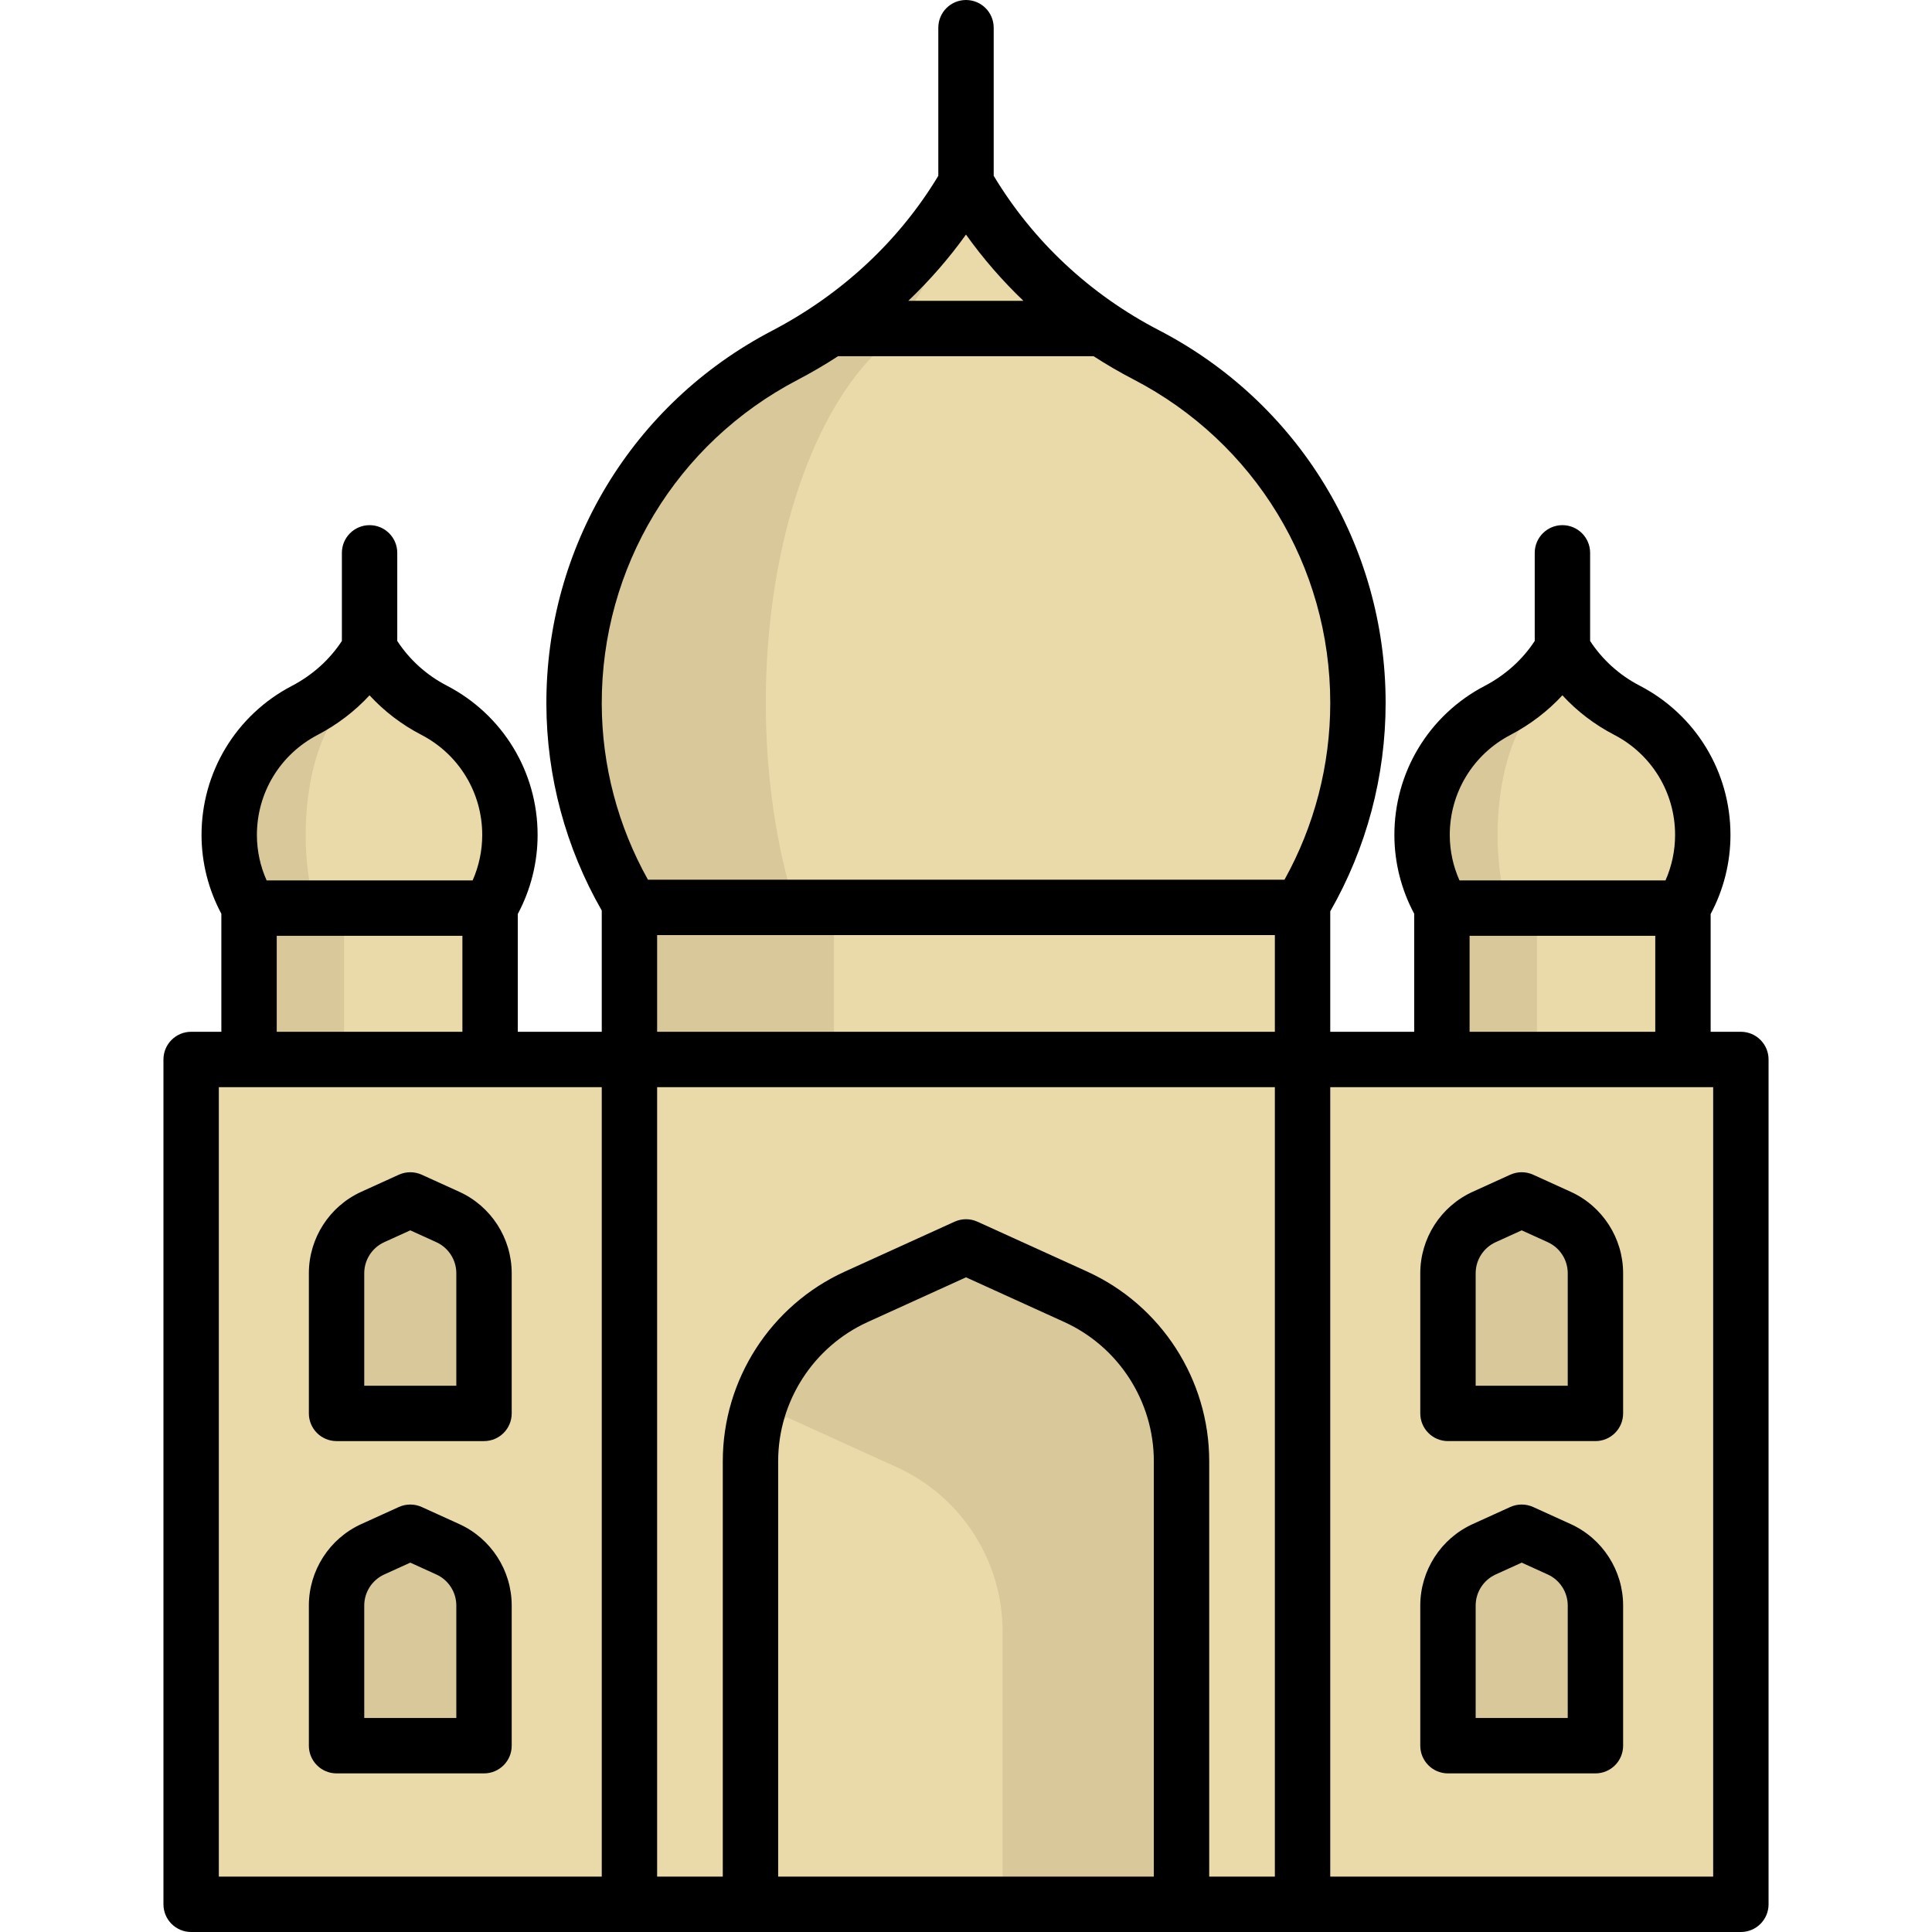
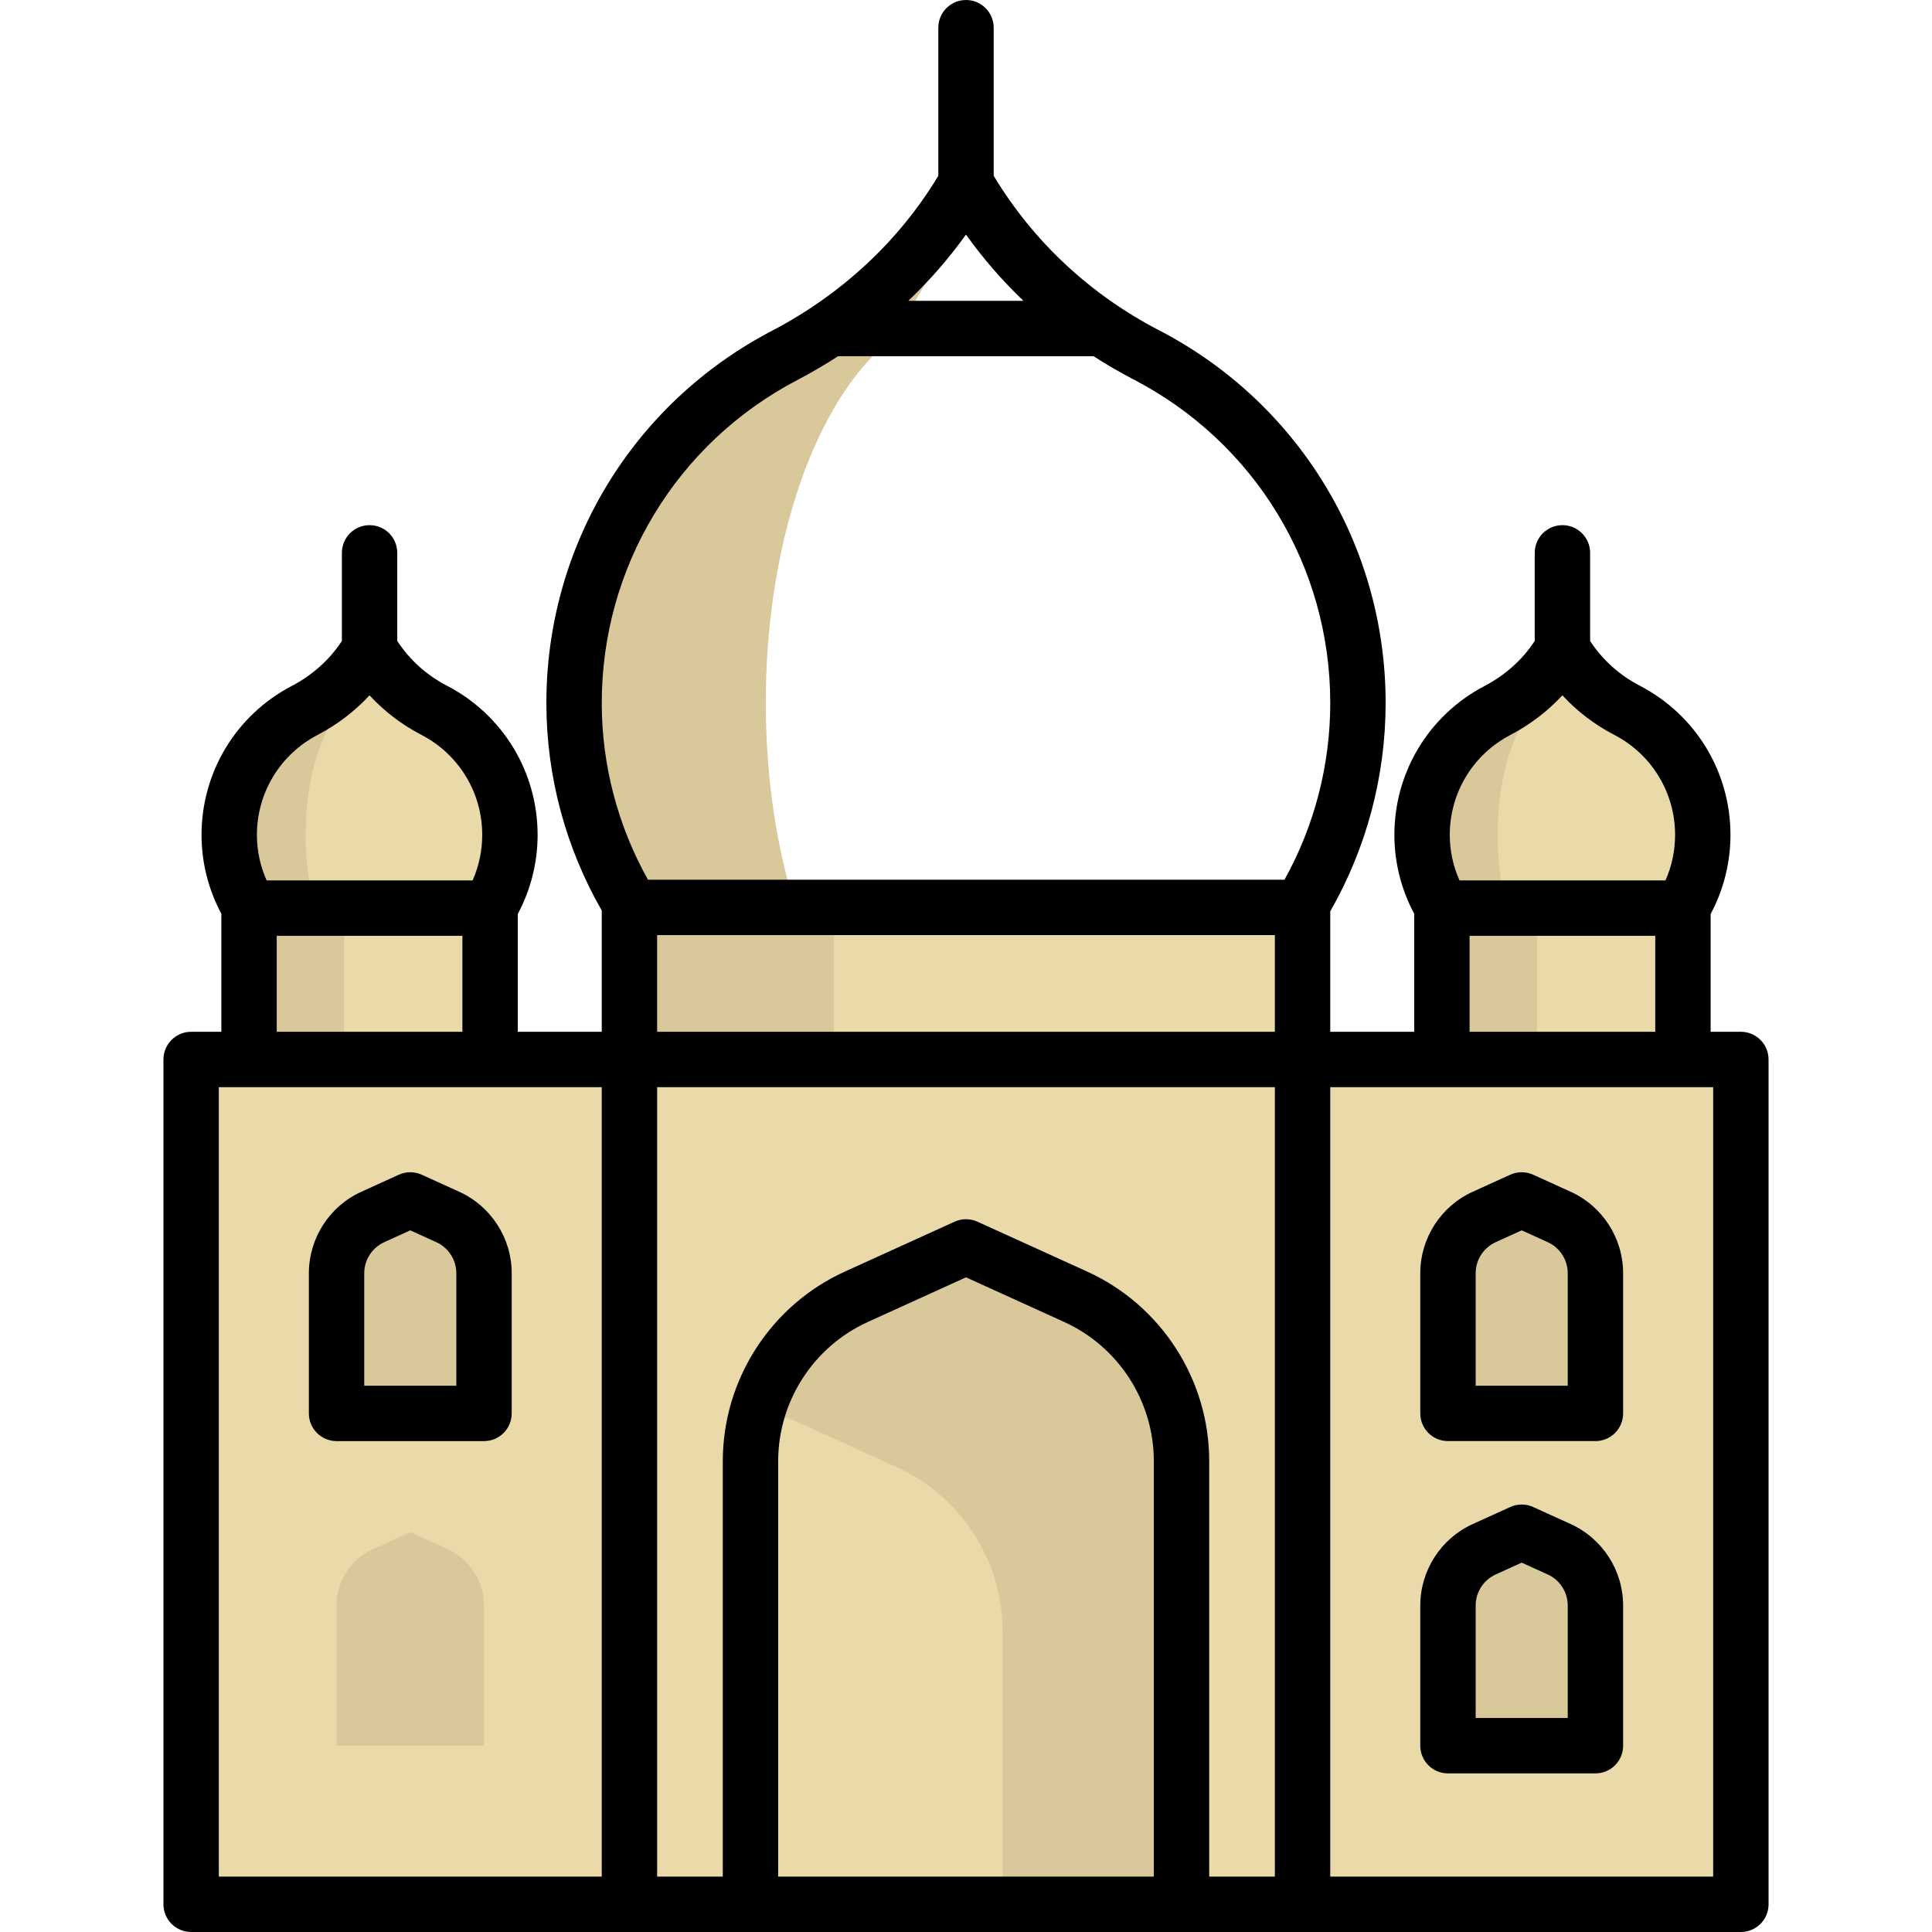
<svg xmlns="http://www.w3.org/2000/svg" version="1.1" id="Layer_1" viewBox="0 0 512.001 512.001" xml:space="preserve">
  <g>
    <polyline style="fill:#EADAA9;" points="382.121,280.77 382.121,240.667 446.003,240.667 446.003,280.77  " />
    <path style="fill:#EADAA9;" d="M445.799,240.664c3.46-5.652,5.458-12.294,5.458-19.405c0-14.38-8.163-26.852-20.105-33.042   c-7.124-3.695-13.075-9.303-17.089-16.252c-4.035,6.986-10.05,12.574-17.198,16.308c-11.922,6.226-20.044,18.727-19.996,33.119   c0.024,7.038,2.038,13.644,5.506,19.272" />
    <polyline style="fill:#EADAA9;" points="66.001,280.77 66.001,240.667 129.883,240.667 129.883,280.77  " />
  </g>
  <g>
    <polyline style="fill:#D8C89A;" points="66.001,280.77 66.001,240.667 91.172,240.667 91.172,280.77  " />
    <polyline style="fill:#D8C89A;" points="382.121,280.77 382.121,240.667 407.292,240.667 407.292,280.77  " />
  </g>
  <path style="fill:#EADAA9;" d="M129.679,240.664c3.46-5.652,5.458-12.294,5.458-19.405c0-14.38-8.163-26.852-20.105-33.042  c-7.124-3.695-13.075-9.303-17.089-16.252c-4.035,6.986-10.05,12.574-17.198,16.308C68.823,194.499,60.701,207,60.749,221.392  c0.024,7.038,2.038,13.644,5.506,19.272" />
  <g>
-     <path style="fill:#D8C89A;" d="M97.946,171.968c-1.84,6.977-4.584,12.566-7.835,16.303c-5.419,6.232-9.122,18.73-9.1,33.125   c0.011,7.034,0.926,13.638,2.506,19.272H66.255c-3.466-5.634-5.487-12.238-5.51-19.272c-0.045-14.395,8.072-26.893,19.995-33.125   C87.887,184.533,93.904,178.945,97.946,171.968z" />
+     <path style="fill:#D8C89A;" d="M97.946,171.968c-1.84,6.977-4.584,12.566-7.835,16.303c-5.419,6.232-9.122,18.73-9.1,33.125   c0.011,7.034,0.926,13.638,2.506,19.272H66.255c-3.466-5.634-5.487-12.238-5.51-19.272c-0.045-14.395,8.072-26.893,19.995-33.125   C87.887,184.533,93.904,178.945,97.946,171.968" />
    <path style="fill:#D8C89A;" d="M413.812,171.968c-1.84,6.977-4.584,12.566-7.835,16.303c-5.419,6.232-9.122,18.73-9.1,33.125   c0.011,7.034,0.926,13.638,2.506,19.272h-17.262c-3.466-5.634-5.487-12.238-5.51-19.272c-0.045-14.395,8.072-26.893,19.995-33.125   C403.753,184.533,409.77,178.945,413.812,171.968z" />
  </g>
  <rect x="166.81" y="240.477" style="fill:#EADAA9;" width="178.382" height="264.186" />
  <rect x="166.81" y="240.477" style="fill:#D8C89A;" width="54.192" height="40.296" />
  <g>
    <rect x="50.655" y="280.771" style="fill:#EADAA9;" width="410.696" height="223.892" />
-     <path style="fill:#EADAA9;" d="M344.629,240.476c9.664-15.783,15.241-34.333,15.241-54.192c0-40.159-22.794-74.988-56.145-92.273   c-19.893-10.319-36.512-25.978-47.723-45.386c-11.267,19.509-28.067,35.112-48.028,45.544   c-33.294,17.387-55.976,52.295-55.84,92.488c0.068,19.656,5.69,38.104,15.377,53.819" />
  </g>
  <g>
    <path style="fill:#D8C89A;" d="M231.469,94.169c10.197-10.432,18.779-26.035,24.534-45.544   c-11.267,19.509-28.067,35.112-48.028,45.544c-33.294,17.387-55.976,52.295-55.84,92.488c0.068,19.656,5.69,38.104,15.377,53.819   h43.286c-4.948-15.716-7.821-34.163-7.856-53.819C202.874,146.464,214.461,111.555,231.469,94.169z" />
    <path style="fill:#D8C89A;" d="M313.122,387.223v117.179H198.89V387.223c0-2.529,0.203-5.035,0.598-7.485   c2.473-15.704,12.667-29.365,27.446-36.083l29.072-13.209l29.06,13.209C302.148,351.422,313.122,368.459,313.122,387.223z" />
  </g>
  <path style="fill:#EADAA9;" d="M265.704,432.383v72.019H198.89V387.223c0-2.529,0.203-5.035,0.598-7.485l9.1-4.132l29.06,13.209  C254.73,396.582,265.704,413.619,265.704,432.383z" />
  <g>
    <path style="fill:#D8C89A;" d="M89.194,374.567v-37.15c0-6.419,3.752-12.246,9.595-14.904l9.943-4.521l9.943,4.521   c5.844,2.657,9.595,8.484,9.595,14.904v37.15H89.194z" />
    <path style="fill:#D8C89A;" d="M89.194,462.629v-37.15c0-6.419,3.752-12.246,9.595-14.904l9.943-4.521l9.943,4.521   c5.844,2.657,9.595,8.484,9.595,14.904v37.15H89.194z" />
    <path style="fill:#D8C89A;" d="M383.733,374.567v-37.15c0-6.419,3.752-12.246,9.595-14.904l9.943-4.521l9.943,4.521   c5.844,2.657,9.595,8.484,9.595,14.904v37.15H383.733z" />
    <path style="fill:#D8C89A;" d="M383.733,462.629v-37.15c0-6.419,3.752-12.246,9.595-14.904l9.943-4.521l9.943,4.521   c5.844,2.657,9.595,8.484,9.595,14.904v37.15H383.733z" />
  </g>
  <path d="M461.349,273.433h-8.009v-31.209c3.437-6.433,5.253-13.624,5.253-20.966c0-16.706-9.222-31.864-24.065-39.556  c-5.388-2.795-9.886-6.872-13.129-11.839V146.51c0-4.053-3.285-7.339-7.339-7.339s-7.339,3.285-7.339,7.339v23.351  c-3.236,4.944-7.778,9.044-13.257,11.909c-14.822,7.739-23.993,22.932-23.937,39.649c0.026,7.247,1.84,14.36,5.252,20.737v31.279  h-22.25v-31.919c9.607-16.772,14.677-35.795,14.677-55.231c0-41.72-23.03-79.573-60.103-98.787  c-18.268-9.476-33.353-23.601-43.763-40.907V7.338c0-4.053-3.285-7.338-7.339-7.338s-7.338,3.285-7.338,7.338v39.25  c-10.356,17.207-25.555,31.391-44.086,41.076c-37.015,19.33-59.923,57.271-59.782,99.018c0.065,19.176,5.132,37.983,14.676,54.622  v32.129h-22.253v-31.207c3.436-6.433,5.253-13.625,5.253-20.968c0-16.706-9.222-31.864-24.063-39.557  c-5.389-2.794-9.887-6.872-13.129-11.839V146.51c0-4.053-3.285-7.338-7.338-7.338s-7.338,3.285-7.338,7.338v23.352  c-3.236,4.944-7.778,9.043-13.257,11.908c-14.822,7.739-23.993,22.932-23.937,39.649c0.025,7.248,1.84,14.36,5.252,20.736v31.279  h-8.008c-4.053,0-7.338,3.285-7.338,7.339v223.89c0,4.053,3.285,7.338,7.338,7.338h410.696c4.053,0,7.339-3.285,7.339-7.338V280.772  C468.687,276.719,465.401,273.433,461.349,273.433z M400.261,194.777c5.244-2.741,9.899-6.301,13.791-10.512  c3.885,4.222,8.517,7.768,13.72,10.467c9.958,5.161,16.145,15.325,16.145,26.527c0,4.181-0.875,8.287-2.547,12.069h-54.587  c-1.678-3.757-2.564-7.827-2.578-11.961C384.167,210.158,390.318,199.969,400.261,194.777z M389.457,248.004h49.205v25.428h-49.205  V248.004z M255.995,62.165c4.508,6.322,9.611,12.191,15.222,17.556h-30.508C246.361,74.339,251.485,68.47,255.995,62.165z   M211.372,100.673c3.697-1.933,7.271-4.033,10.727-6.275h67.715c3.397,2.196,6.907,4.247,10.534,6.128  c32.188,16.682,52.184,49.543,52.184,85.758c0,16.456-4.187,32.566-12.127,46.853H171.717c-7.962-14.219-12.19-30.209-12.246-46.506  C159.349,150.392,179.235,117.454,211.372,100.673z M174.147,247.814h163.705v25.619H174.147V247.814z M84.141,194.777  c5.244-2.741,9.899-6.301,13.79-10.512c3.886,4.224,8.518,7.768,13.721,10.467c9.958,5.161,16.144,15.325,16.144,26.527  c0,4.181-0.875,8.287-2.546,12.069H70.662c-1.678-3.756-2.564-7.826-2.578-11.961C68.047,210.158,74.198,199.969,84.141,194.777z   M73.338,248.004h49.205v25.428H73.338V248.004z M57.991,288.11h101.48v209.213H57.991V288.11z M305.778,497.323h-99.555V387.226  c0-15.849,9.322-30.327,23.75-36.887l26.028-11.833l26.027,11.833c14.427,6.559,23.75,21.038,23.75,36.887v110.097H305.778z   M320.455,497.323V387.226c0-21.59-12.699-41.312-32.351-50.247l-29.065-13.214c-1.931-0.878-4.145-0.877-6.074,0l-29.066,13.214  c-19.654,8.935-32.353,28.659-32.353,50.247v110.097h-17.399V288.11h163.705v209.213H320.455z M454.01,497.323H352.53V288.11h101.48  V497.323z" />
  <path d="M121.711,315.834l-9.943-4.521c-1.931-0.877-4.145-0.877-6.075,0l-9.942,4.519c-8.443,3.837-13.898,12.311-13.898,21.584  v37.15c0,4.053,3.285,7.339,7.339,7.339h39.077c4.053,0,7.339-3.285,7.339-7.339v-37.15  C135.607,328.144,130.152,319.672,121.711,315.834z M120.93,367.228h-24.4v-29.811c0-3.533,2.078-6.76,5.295-8.224l6.905-3.14  l6.906,3.14c3.217,1.462,5.294,4.69,5.294,8.223V367.228z" />
-   <path d="M121.711,403.896l-9.943-4.521c-1.931-0.877-4.145-0.877-6.075,0l-9.942,4.519c-8.443,3.837-13.898,12.311-13.898,21.584  v37.15c0,4.053,3.285,7.339,7.339,7.339h39.077c4.053,0,7.339-3.285,7.339-7.339v-37.15  C135.607,416.206,130.152,407.734,121.711,403.896z M120.93,455.29h-24.4v-29.811c0-3.533,2.078-6.76,5.295-8.224l6.905-3.14  l6.906,3.14c3.217,1.462,5.294,4.69,5.294,8.223V455.29z" />
  <path d="M383.73,381.905h39.077c4.053,0,7.338-3.285,7.338-7.339v-37.15c0-9.274-5.454-17.747-13.897-21.584l-9.943-4.521  c-1.929-0.877-4.146-0.877-6.075,0l-9.942,4.519c-8.444,3.837-13.899,12.31-13.899,21.584v37.15  C376.391,378.62,379.678,381.905,383.73,381.905z M391.068,337.417c0-3.533,2.078-6.76,5.295-8.224l6.905-3.14l6.905,3.14  c3.217,1.462,5.294,4.69,5.294,8.224v29.811h-24.4v-29.811H391.068z" />
  <path d="M383.73,469.967h39.077c4.053,0,7.338-3.285,7.338-7.339v-37.15c0-9.274-5.454-17.747-13.897-21.584l-9.943-4.521  c-1.929-0.877-4.146-0.877-6.075,0l-9.942,4.519c-8.444,3.837-13.899,12.309-13.899,21.584v37.15  C376.391,466.682,379.678,469.967,383.73,469.967z M391.068,425.479c0-3.533,2.078-6.76,5.295-8.224l6.905-3.14l6.905,3.14  c3.217,1.462,5.294,4.69,5.294,8.224v29.811h-24.4v-29.811H391.068z" />
</svg>